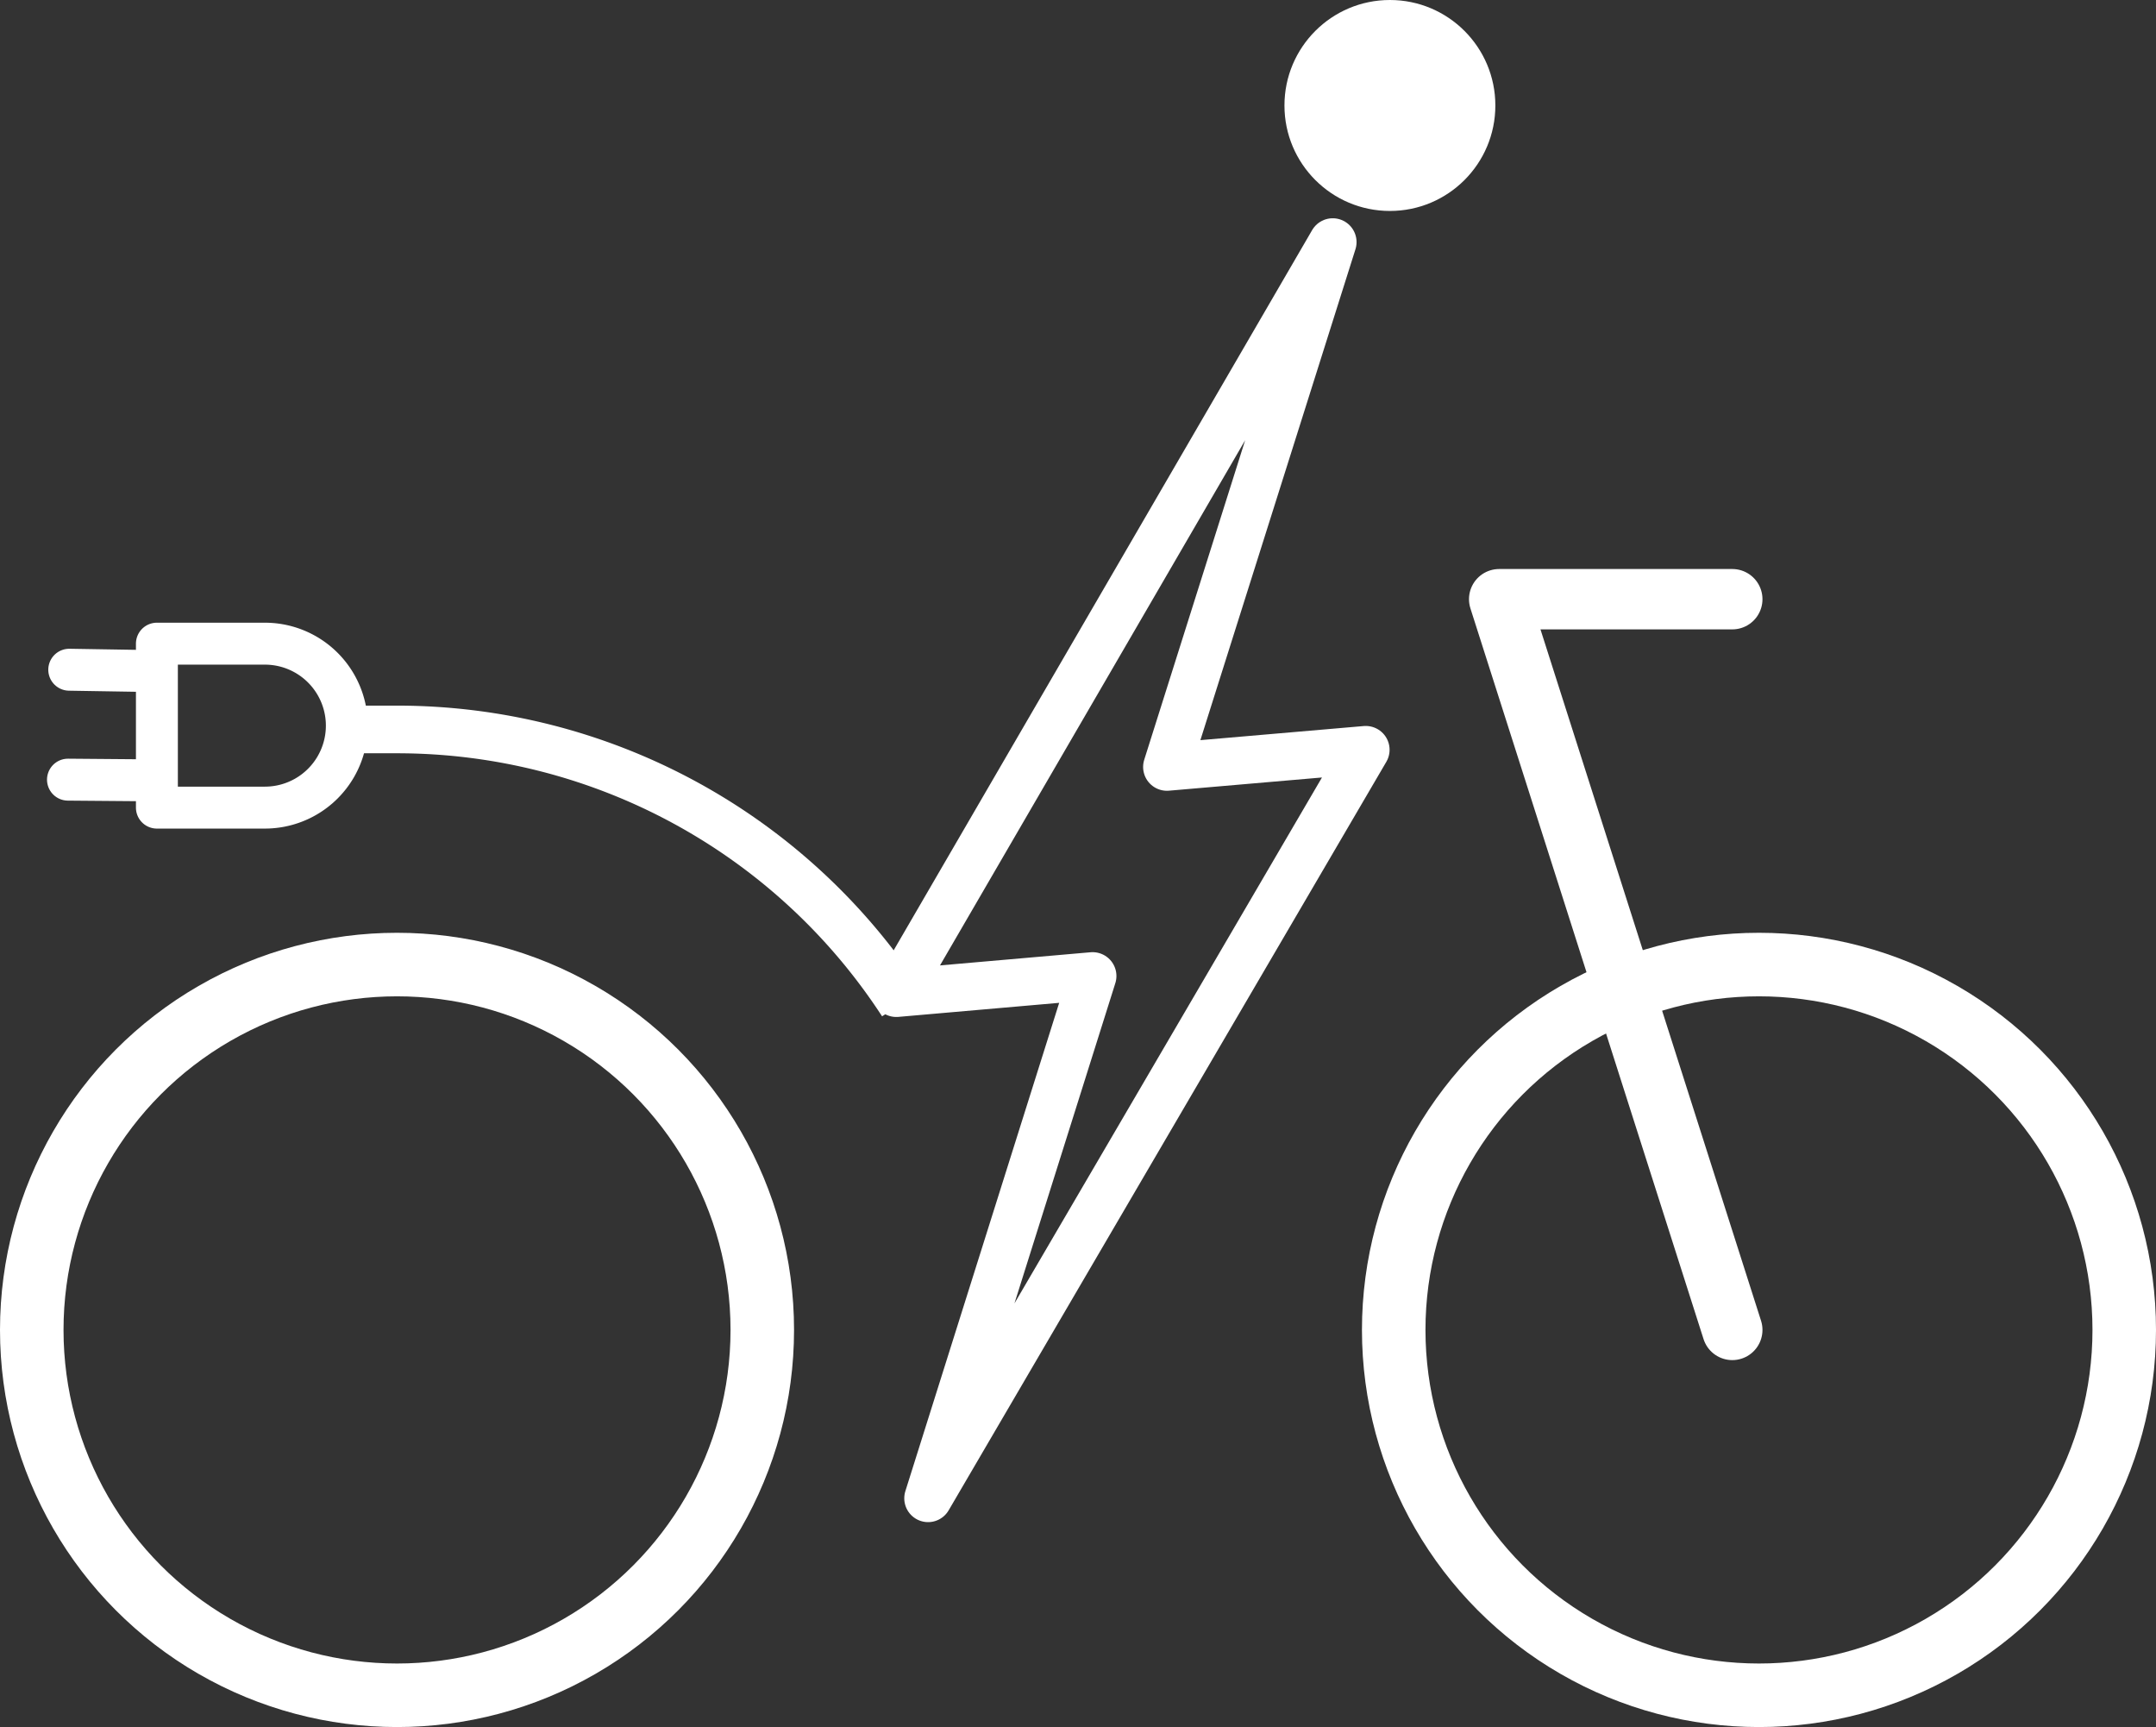
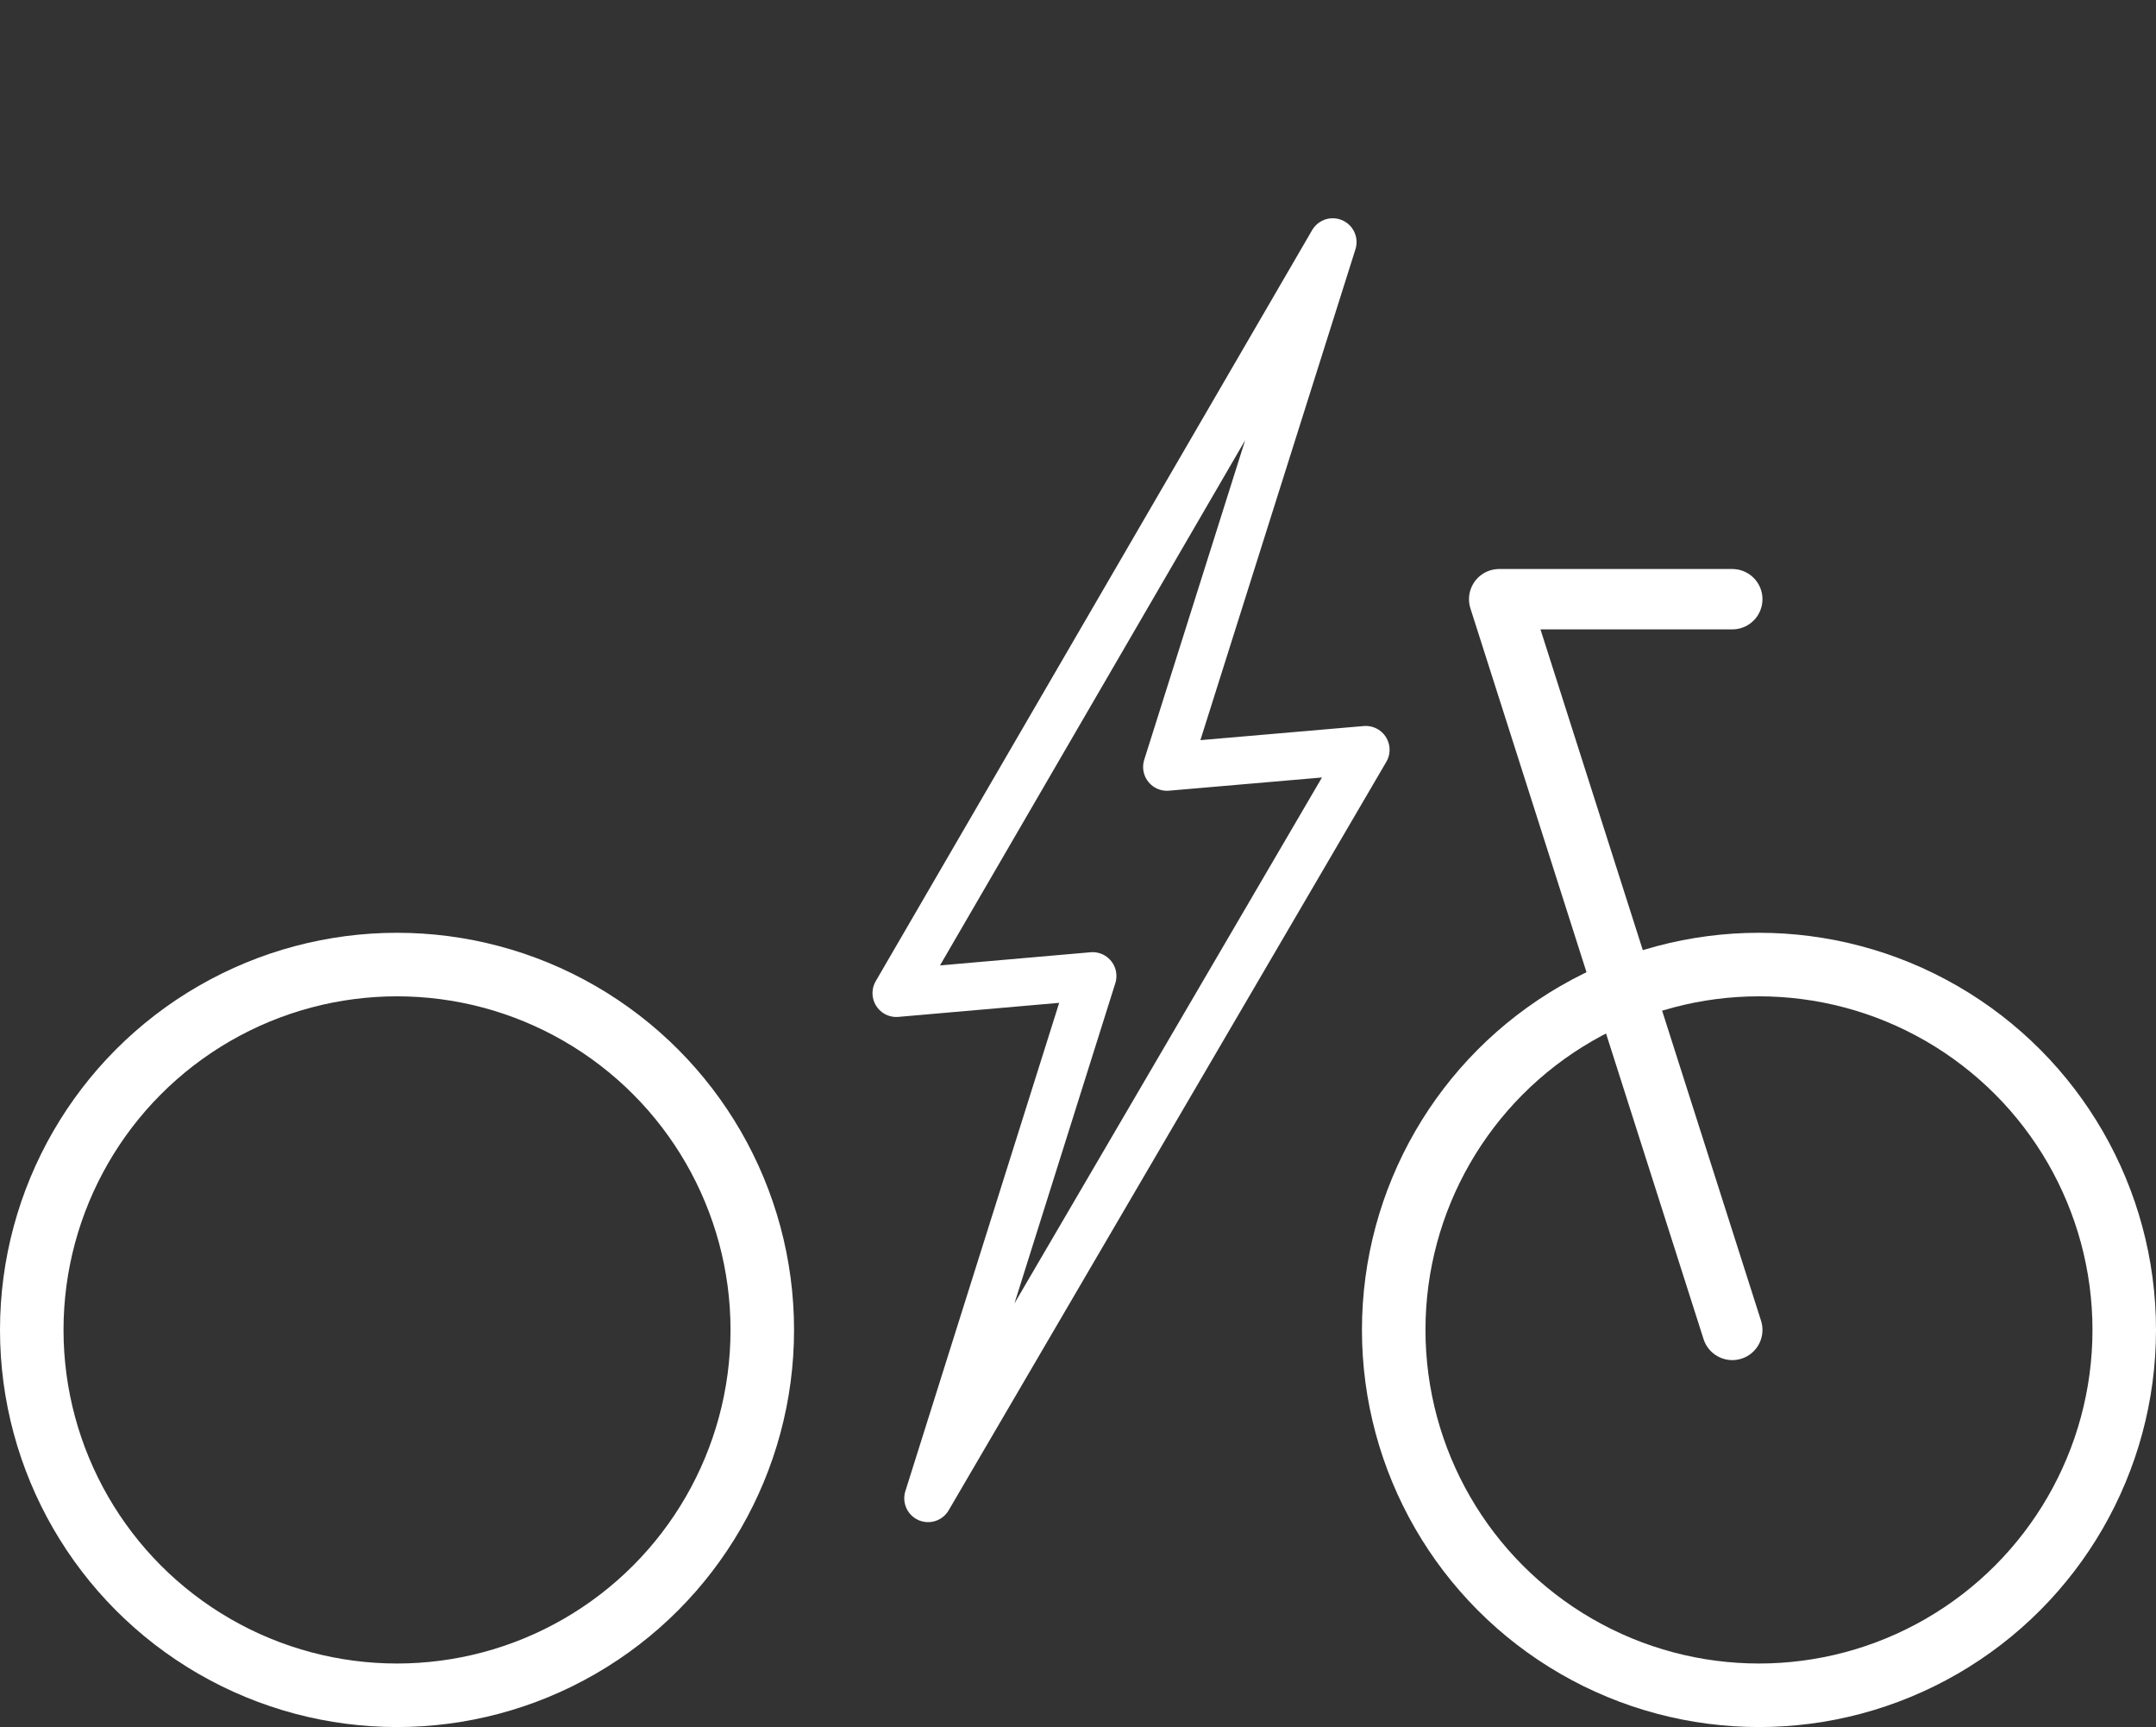
<svg xmlns="http://www.w3.org/2000/svg" viewBox="0 0 33.94 27.18">
  <rect x="0" y="0" width="33.94" height="27.18" fill="#333333" stroke="none" />
  <defs>
    <style>.cls-1,.cls-3,.cls-4,.cls-5,.cls-6{fill:none;stroke:#fff;}.cls-1,.cls-6{stroke-miterlimit:10;}.cls-1{stroke-width:1px;}.cls-2{fill:#fff;}.cls-3,.cls-4{stroke-linecap:round;}.cls-3,.cls-4,.cls-5{stroke-linejoin:round;}.cls-3{stroke-width:0.95px;}.cls-4{stroke-width:0.66px;}.cls-5,.cls-6{stroke-width:0.75px;}</style>
  </defs>
  <title>ebike</title>
  <g id="Livello_2" data-name="Livello 2">
    <g id="Livello_1-2" data-name="Livello 1">
      <circle class="cls-1" cx="6.25" cy="20.93" r="5.75" />
      <circle class="cls-1" cx="27.69" cy="20.93" r="5.75" />
-       <circle class="cls-2" cx="21.88" cy="1.66" r="1.66" />
      <polyline class="cls-3" points="27.27 20.93 23.6 9.43 27.27 9.43" />
-       <path class="cls-4" d="M4.17,12.71a1.29,1.29,0,1,0,0-2.58l-1.7,0,0,2.58Z" />
-       <line class="cls-4" x1="2.29" y1="12.28" x2="1.07" y2="12.27" />
-       <line class="cls-4" x1="2.32" y1="10.56" x2="1.09" y2="10.54" />
      <polygon class="cls-5" points="14.61 23.58 17.2 15.36 14.11 15.63 20.98 3.81 18.37 12.07 21.5 11.8 14.61 23.58" />
      <line class="cls-6" x1="15.71" y1="20.22" x2="15.71" y2="20.22" />
-       <path class="cls-6" d="M5.47,11.48q.39,0,.78,0a9.48,9.48,0,0,1,7.95,4.31" />
    </g>
  </g>
</svg>